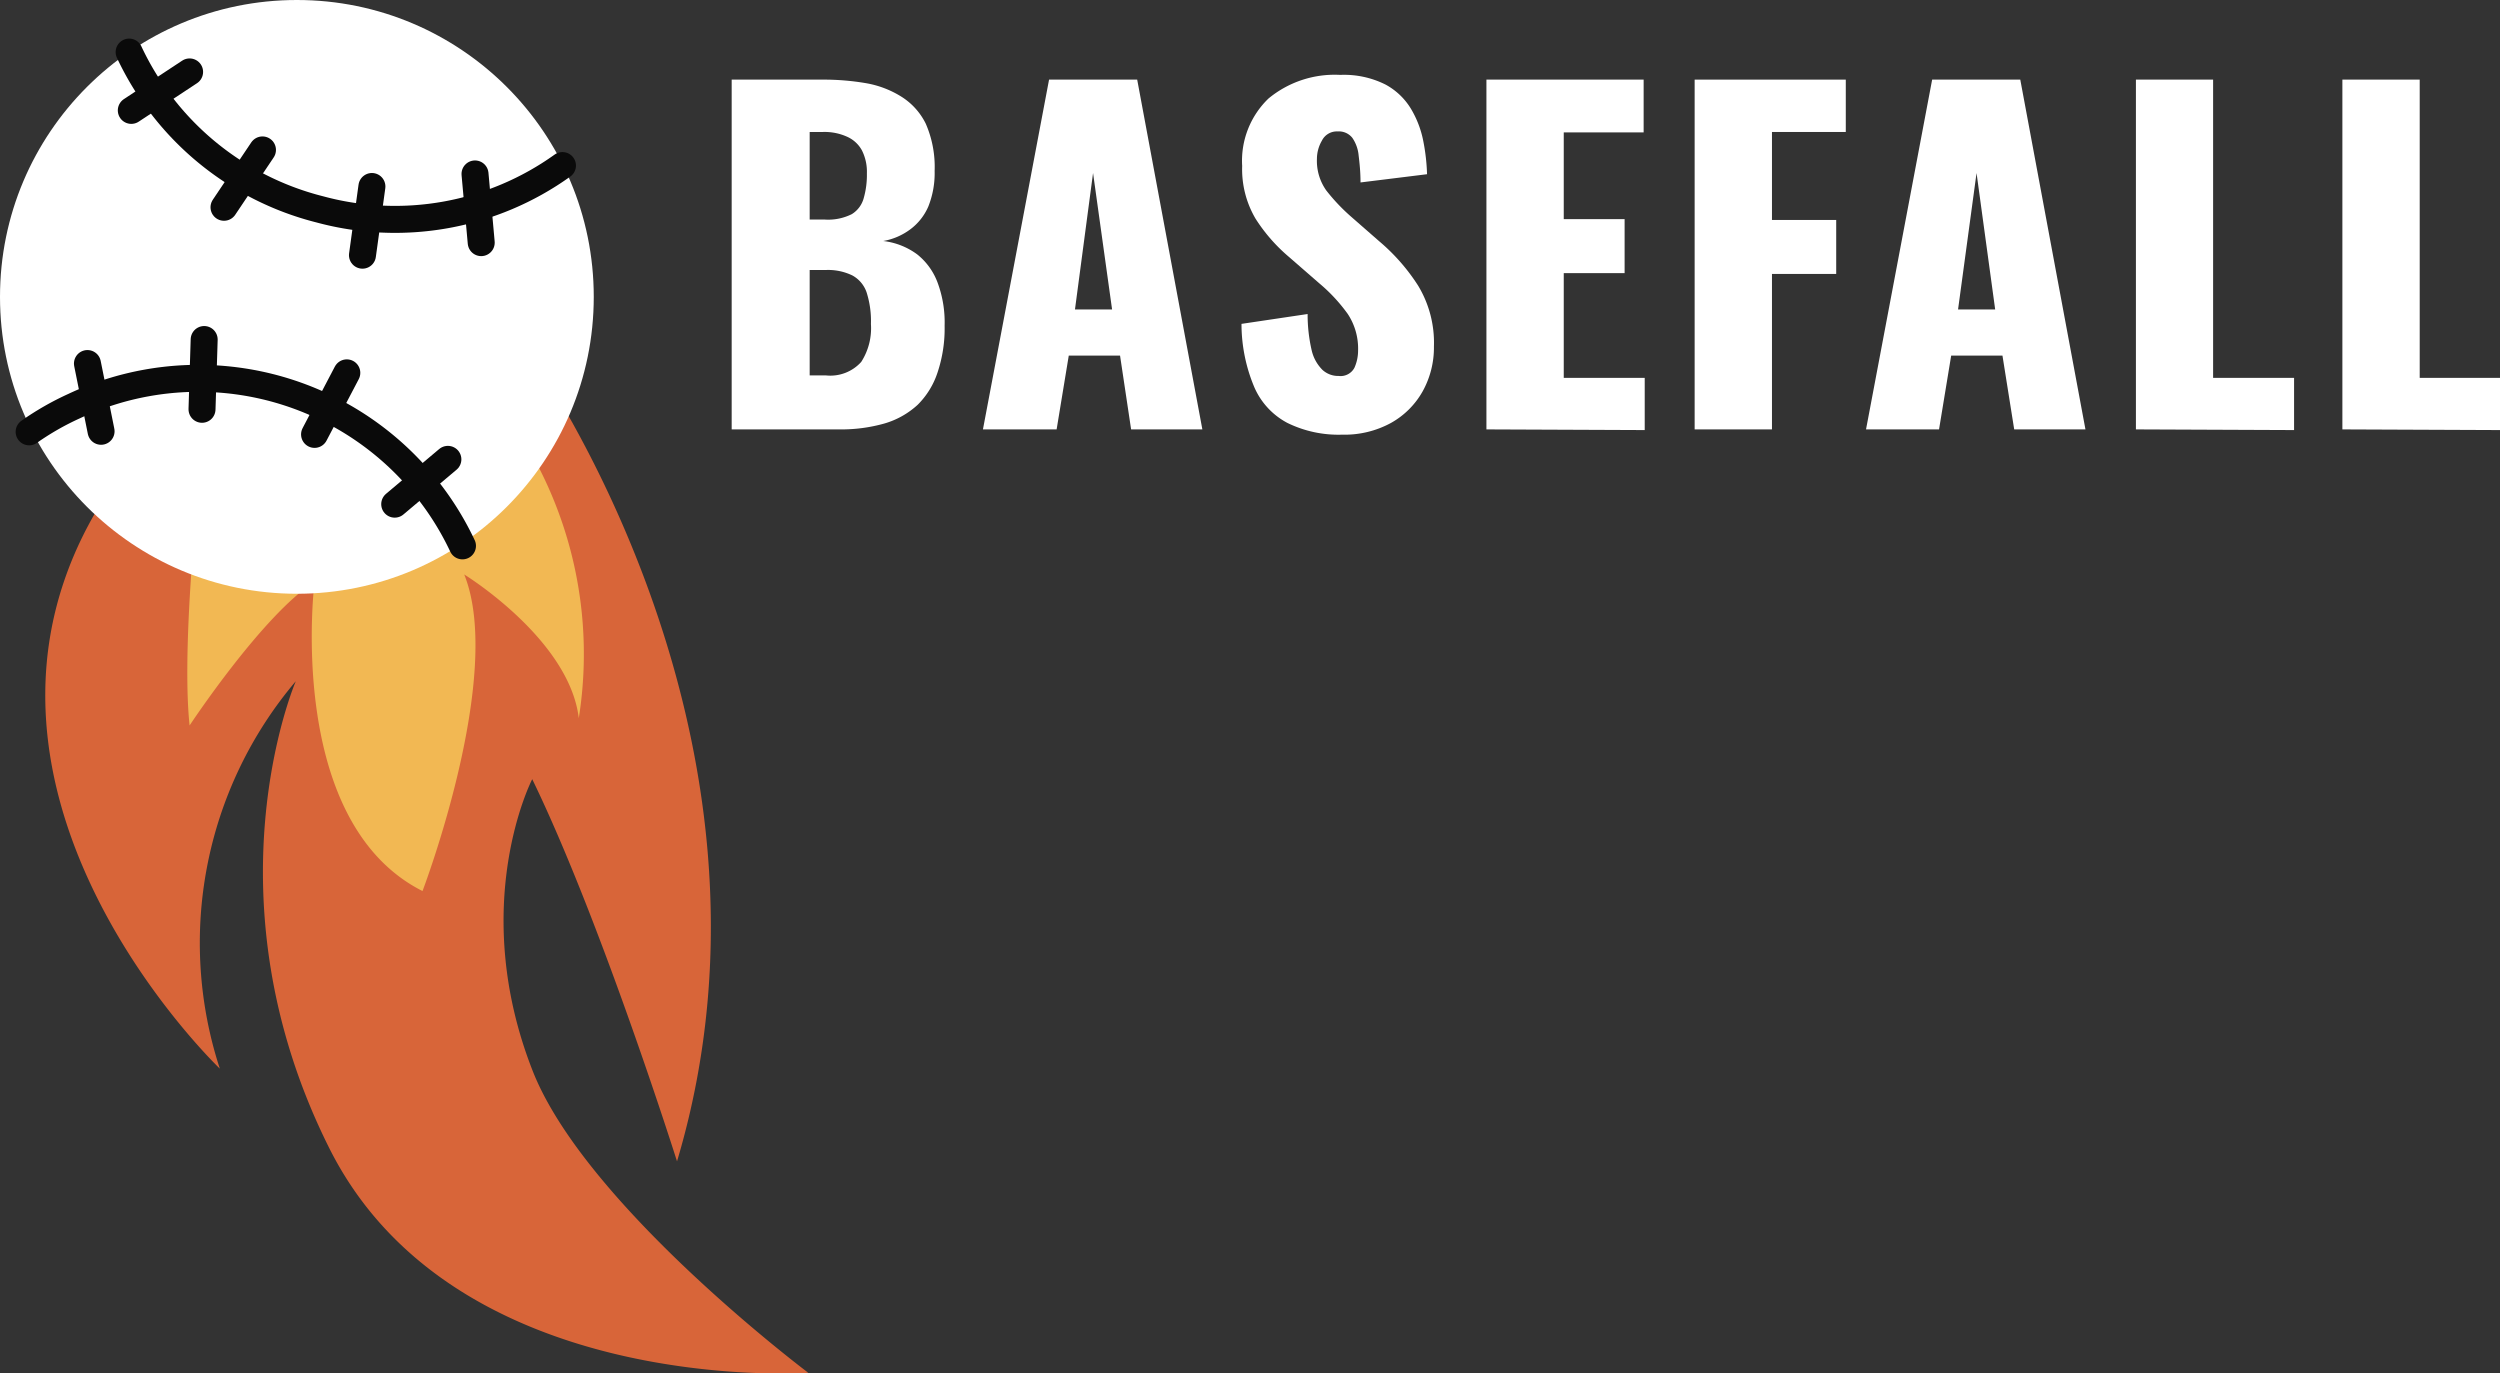
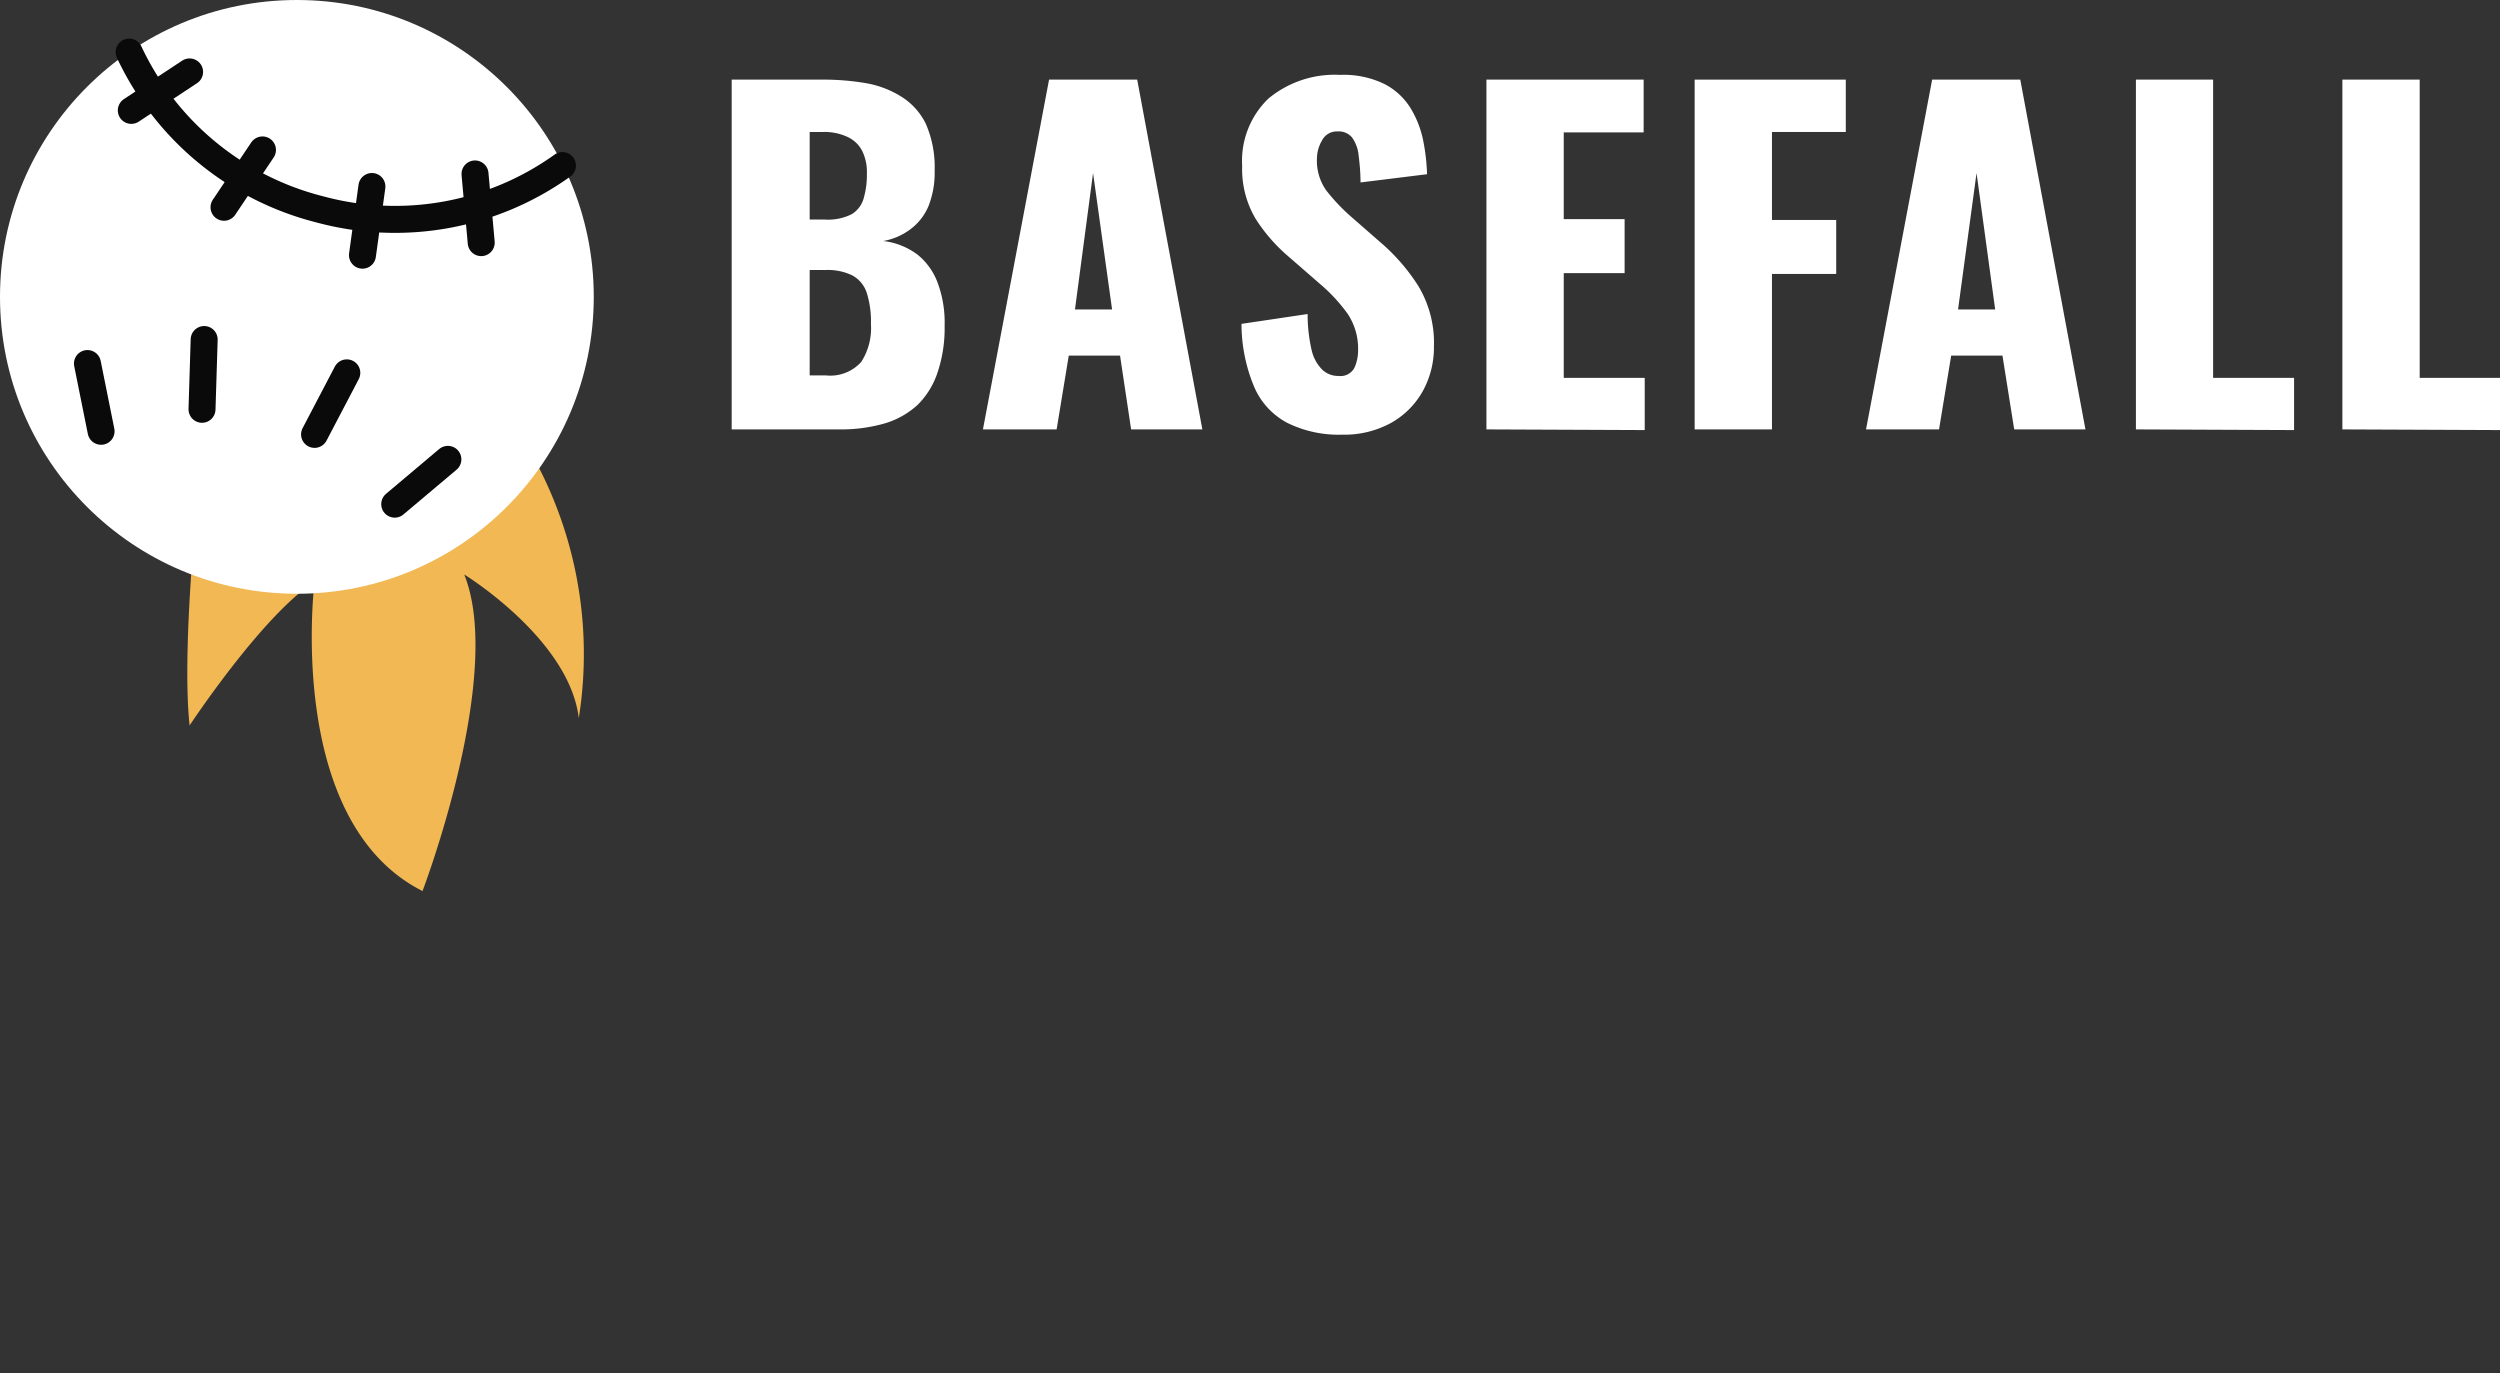
<svg xmlns="http://www.w3.org/2000/svg" id="Layer_1" data-name="Layer 1" viewBox="0 0 185.26 101.78">
  <rect x="0" y="0" width="185.26" height="101.78" fill="#333333" stroke="none" />
  <defs>
    <style>.cls-1{fill:#fff;}.cls-2{fill:#d86539;}.cls-3{fill:#f2b853;}.cls-4{fill:none;stroke:#0a0a0a;stroke-linecap:round;stroke-linejoin:round;stroke-width:2px;}</style>
  </defs>
  <path class="cls-1" d="M54.22,31.82V5.9H61a18.59,18.59,0,0,1,3.15.26,7.26,7.26,0,0,1,2.64,1,4.93,4.93,0,0,1,1.81,2,8,8,0,0,1,.66,3.51,6.67,6.67,0,0,1-.47,2.64A4.17,4.17,0,0,1,67.45,17a4.72,4.72,0,0,1-2,.86,5.24,5.24,0,0,1,2.53,1A4.82,4.82,0,0,1,69.5,21,8.49,8.49,0,0,1,70,24.14a10.27,10.27,0,0,1-.53,3.48A6,6,0,0,1,68,30a6.19,6.19,0,0,1-2.45,1.38,11.7,11.7,0,0,1-3.34.44ZM60,16.27h1.12a3.91,3.91,0,0,0,2-.4A2,2,0,0,0,64,14.7a6.25,6.25,0,0,0,.24-1.85,3.52,3.52,0,0,0-.37-1.71,2.32,2.32,0,0,0-1.08-1,4.05,4.05,0,0,0-1.81-.36H60Zm0,11.55h1.21a3.08,3.08,0,0,0,2.61-1,4.62,4.62,0,0,0,.72-2.81,7,7,0,0,0-.32-2.34,2.26,2.26,0,0,0-1.06-1.26,4.12,4.12,0,0,0-2-.4H60Z" />
  <path class="cls-1" d="M72.84,31.82,77.74,5.9h6.53L89.1,31.82H83.82L83,26.35h-3.8l-.9,5.47Zm6.82-8.89h2.75L81,12.82Z" />
  <path class="cls-1" d="M99.47,32.21a8.6,8.6,0,0,1-4.07-.87,5.44,5.44,0,0,1-2.46-2.67A12.1,12.1,0,0,1,92,24l4.9-.73a11.77,11.77,0,0,0,.3,2.69A3,3,0,0,0,98,27.41a1.72,1.72,0,0,0,1.2.45,1.16,1.16,0,0,0,1.17-.61,3.13,3.13,0,0,0,.27-1.28,4.65,4.65,0,0,0-.77-2.71A12.38,12.38,0,0,0,97.77,21l-2.24-1.95a12.55,12.55,0,0,1-2.48-2.83,7.21,7.21,0,0,1-1-3.92A6.4,6.4,0,0,1,94,7.3a7.69,7.69,0,0,1,5.32-1.75,6.84,6.84,0,0,1,3.34.71,4.94,4.94,0,0,1,1.92,1.84,7.42,7.42,0,0,1,.9,2.4,14.94,14.94,0,0,1,.27,2.41l-4.93.61c0-.77-.07-1.43-.14-2a2.73,2.73,0,0,0-.47-1.31,1.28,1.28,0,0,0-1.09-.47,1.23,1.23,0,0,0-1.16.68,2.69,2.69,0,0,0-.37,1.34,3.79,3.79,0,0,0,.69,2.35,14.09,14.09,0,0,0,1.8,1.91l2.15,1.88a14.56,14.56,0,0,1,2.86,3.27,8.18,8.18,0,0,1,1.17,4.51,6.69,6.69,0,0,1-.83,3.31,6.1,6.1,0,0,1-2.35,2.35A7.16,7.16,0,0,1,99.47,32.21Z" />
  <path class="cls-1" d="M110.15,31.82V5.9H121.8V9.81h-5.92v6.43h4.51v4h-4.51V28h6v3.87Z" />
  <path class="cls-1" d="M125.58,31.82V5.9h11.2V9.78h-5.47V16.3h4.76v4h-4.76V31.82Z" />
  <path class="cls-1" d="M138.28,31.82l4.9-25.92h6.53l4.83,25.92h-5.28l-.87-5.47h-3.8l-.9,5.47Zm6.82-8.89h2.75l-1.38-10.11Z" />
  <path class="cls-1" d="M158.28,31.82V5.9H164V28h6v3.87Z" />
  <path class="cls-1" d="M173.58,31.82V5.9h5.73V28h5.95v3.87Z" />
  <g id="OBJECTS">
-     <path class="cls-2" d="M38.83,25.55S59.74,54,50.17,86.06c0,0-5.63-17.83-10.73-28.32,0,0-4.78,9.26,0,21.53,3.86,10,20.46,22.46,20.46,22.46s-26.25,1.86-35.51-16.67c-9.34-18.68-2.47-34.58-2.47-34.58a30,30,0,0,0-5.63,28.71S-7.18,56.81,9.11,34.89Z" />
    <path class="cls-3" d="M15.05,33s-1.7,14.2-1,20.76c0,0,5.4-8.18,9.26-10.65,0,0-2.24,17.75,8,22.92,0,0,6.1-16,3.09-23.46,0,0,7.79,4.78,8.49,10.65A30.29,30.29,0,0,0,34.35,27Z" />
    <circle class="cls-1" cx="22" cy="22" r="22" />
    <path class="cls-4" d="M41.68,12.27a21.3,21.3,0,0,1-18,3.24A21.38,21.38,0,0,1,9.57,3.86" />
-     <path class="cls-4" d="M34.27,40.45A21.63,21.63,0,0,0,5.48,30.1,20.61,20.61,0,0,0,2.16,32" />
    <line class="cls-4" x1="7.49" y1="31.96" x2="6.48" y2="26.94" />
    <line class="cls-4" x1="14.97" y1="30.33" x2="15.13" y2="25.16" />
    <line class="cls-4" x1="23.31" y1="32.19" x2="25.7" y2="27.63" />
    <line class="cls-4" x1="29.25" y1="37.36" x2="33.19" y2="34.04" />
    <line class="cls-4" x1="35.2" y1="12.89" x2="35.66" y2="17.98" />
    <line class="cls-4" x1="27.56" y1="13.82" x2="26.86" y2="18.91" />
    <line class="cls-4" x1="19.45" y1="11.11" x2="16.6" y2="15.36" />
    <line class="cls-4" x1="14.05" y1="5.33" x2="9.73" y2="8.18" />
  </g>
</svg>